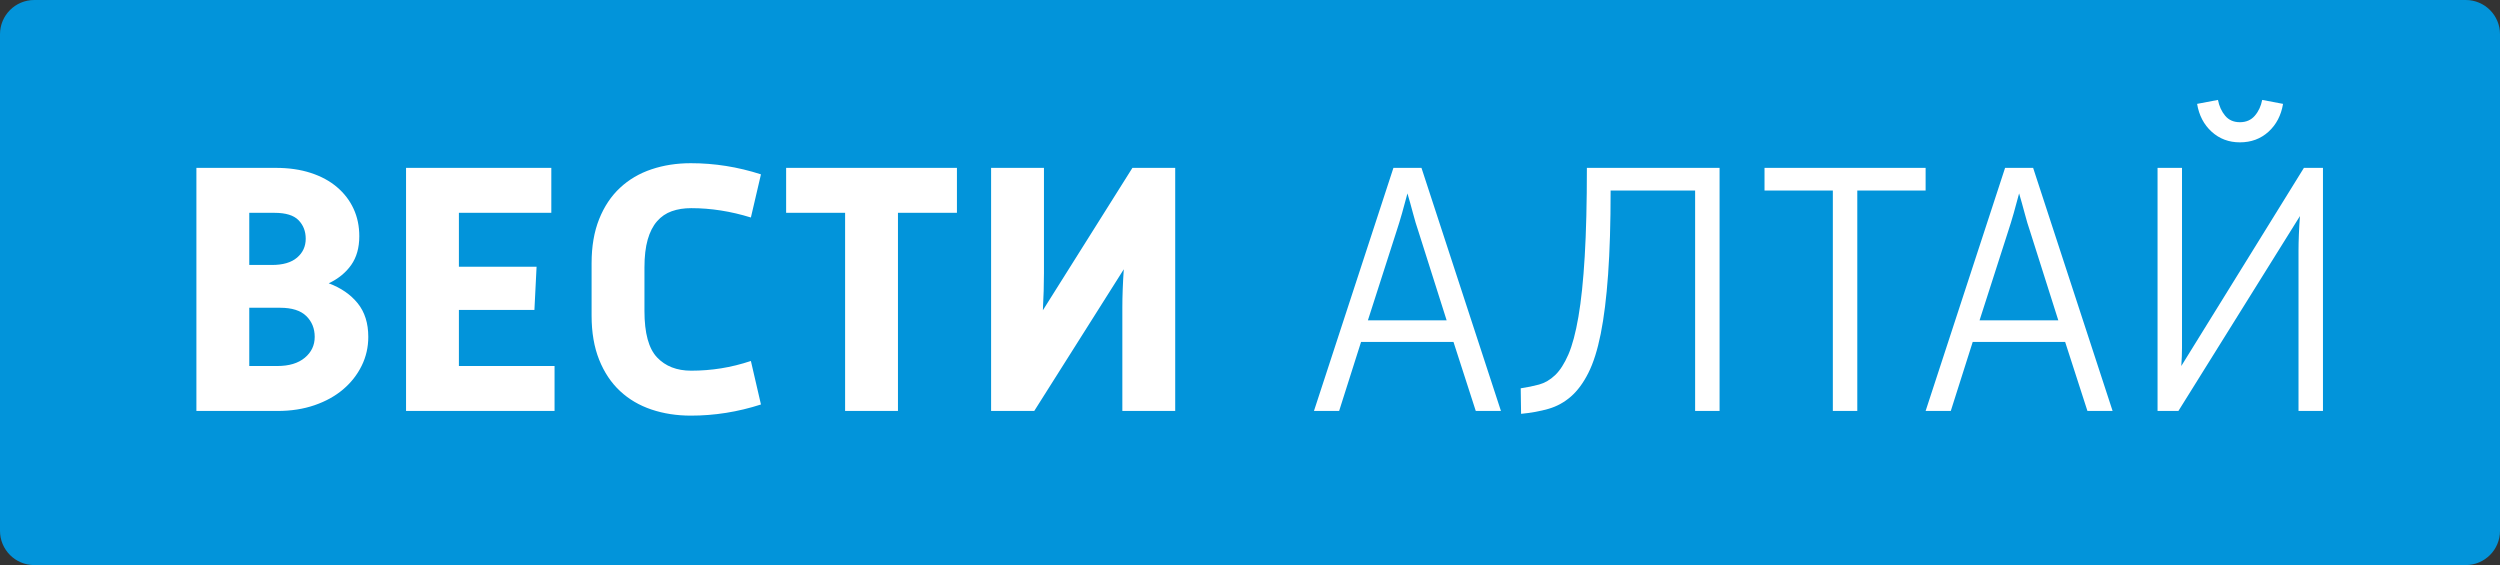
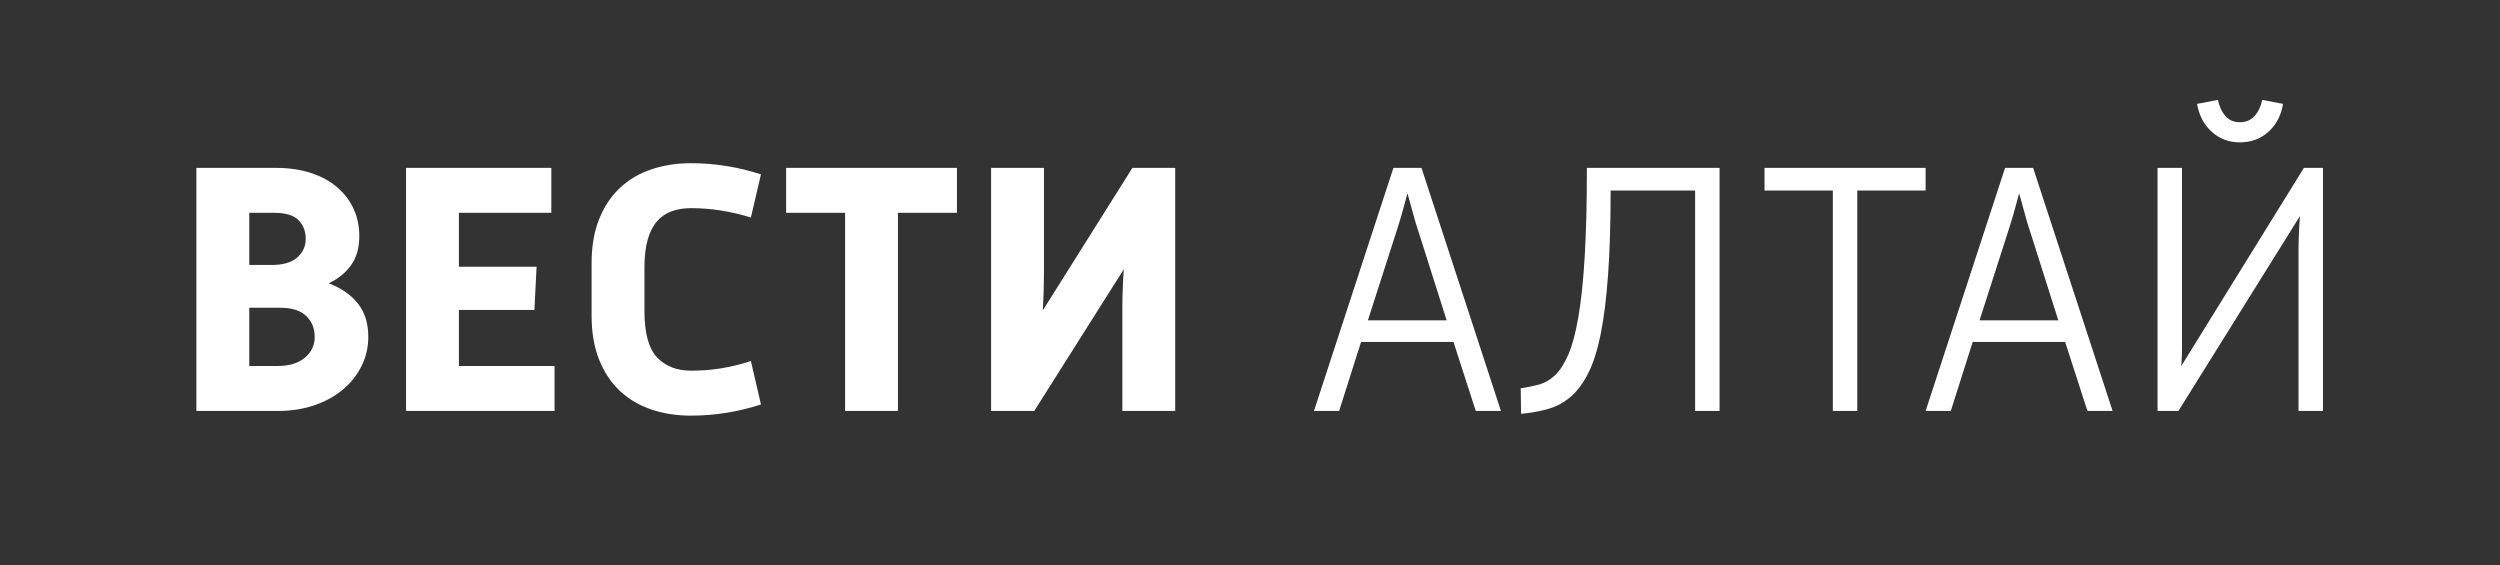
<svg xmlns="http://www.w3.org/2000/svg" width="146px" height="33px" viewBox="0 0 146 33" version="1.1">
  <rect x="0" y="0" width="146" height="33" fill="#333333" stroke="none" />
  <title>Group 7</title>
  <desc>Created with Sketch.</desc>
  <g id="Main" stroke="none" stroke-width="1" fill="none" fill-rule="evenodd">
    <g id="Author" transform="translate(-150, -2220)">
      <g id="Group-7" transform="translate(150, 2220)">
-         <path d="M2,0 L144,0 C145.105,-2.02906125e-16 146,0.895 146,2 L146,31 C146,32.105 145.105,33 144,33 L2,33 C0.895,33 1.3527075e-16,32.105 0,31 L0,2 C-1.3527075e-16,0.895 0.895,2.02906125e-16 2,0 Z" id="Rectangle" fill="#0294DA" />
        <g id="Group" transform="translate(11, 8)" fill="#FFFFFF" fill-rule="nonzero">
          <path d="M5.195,13.375 C5.881,13.375 6.416,13.214 6.801,12.892 C7.187,12.57 7.379,12.164 7.379,11.674 C7.379,11.184 7.215,10.778 6.886,10.456 C6.556,10.134 6.049,9.973 5.363,9.973 L3.557,9.973 L3.557,13.375 L5.195,13.375 Z M4.88,7.474 C5.524,7.474 6.014,7.331 6.35,7.043 C6.686,6.756 6.854,6.389 6.854,5.941 C6.854,5.507 6.714,5.147 6.434,4.859 C6.154,4.572 5.685,4.429 5.027,4.429 L3.557,4.429 L3.557,7.474 L4.88,7.474 Z M0.47,16 L0.47,1.804 L5.111,1.804 C5.867,1.804 6.546,1.902 7.148,2.098 C7.75,2.294 8.261,2.57 8.681,2.928 C9.101,3.285 9.423,3.704 9.647,4.188 C9.871,4.671 9.983,5.206 9.983,5.794 C9.983,6.466 9.826,7.026 9.511,7.474 C9.195,7.922 8.758,8.279 8.198,8.545 C8.912,8.811 9.475,9.199 9.889,9.71 C10.302,10.222 10.508,10.876 10.508,11.674 C10.508,12.276 10.379,12.839 10.12,13.364 C9.86,13.89 9.5,14.348 9.038,14.74 C8.576,15.132 8.02,15.44 7.369,15.664 C6.717,15.888 6,16 5.216,16 L0.47,16 Z M12.713,1.804 L21.197,1.804 L21.197,4.429 L15.8,4.429 L15.8,7.579 L20.336,7.579 L20.21,10.099 L15.8,10.099 L15.8,13.375 L21.386,13.375 L21.386,16 L12.713,16 L12.713,1.804 Z M33.44,15.622 C32.096,16.056 30.731,16.273 29.345,16.273 C28.519,16.273 27.753,16.154 27.046,15.916 C26.338,15.678 25.726,15.318 25.208,14.835 C24.69,14.351 24.284,13.743 23.99,13.008 C23.696,12.272 23.549,11.415 23.549,10.435 L23.549,7.369 C23.549,6.389 23.696,5.532 23.99,4.796 C24.284,4.061 24.69,3.453 25.208,2.97 C25.726,2.486 26.338,2.126 27.046,1.888 C27.753,1.65 28.519,1.531 29.345,1.531 C30.731,1.531 32.096,1.748 33.44,2.182 L32.852,4.702 C31.676,4.338 30.514,4.156 29.366,4.156 C28.946,4.156 28.568,4.215 28.232,4.335 C27.896,4.454 27.609,4.649 27.371,4.923 C27.133,5.196 26.951,5.552 26.825,5.994 C26.699,6.435 26.636,6.977 26.636,7.621 L26.636,10.162 C26.636,11.45 26.881,12.353 27.371,12.871 C27.861,13.389 28.526,13.648 29.366,13.648 C29.954,13.648 30.535,13.603 31.109,13.511 C31.683,13.42 32.264,13.277 32.852,13.081 L33.44,15.622 Z M38.354,4.429 L34.91,4.429 L34.91,1.804 L44.885,1.804 L44.885,4.429 L41.441,4.429 L41.441,16 L38.354,16 L38.354,4.429 Z M57.632,16 L54.545,16 L54.545,9.952 C54.545,9.63 54.552,9.28 54.566,8.902 C54.58,8.524 54.601,8.132 54.629,7.726 L49.4,16 L46.88,16 L46.88,1.804 L49.967,1.804 L49.967,7.957 C49.967,8.601 49.946,9.322 49.904,10.12 L55.133,1.804 L57.632,1.804 L57.632,16 Z" id="ВЕСТИ" />
          <path d="M73.484,10.708 L71.825,5.479 C71.727,5.199 71.626,4.86 71.52,4.46 C71.415,4.061 71.307,3.673 71.195,3.295 C71.097,3.673 70.992,4.058 70.88,4.45 C70.768,4.842 70.663,5.185 70.565,5.479 L68.885,10.708 L73.484,10.708 Z M70.376,1.804 L72.014,1.804 L76.655,16 L75.185,16 L73.883,11.968 L68.486,11.968 L67.205,16 L65.735,16 L70.376,1.804 Z M77.81,14.677 C78.188,14.621 78.545,14.548 78.881,14.457 C79.217,14.365 79.528,14.184 79.816,13.911 C80.103,13.637 80.361,13.235 80.593,12.703 C80.824,12.171 81.019,11.436 81.18,10.498 C81.342,9.56 81.464,8.384 81.548,6.97 C81.632,5.556 81.674,3.834 81.674,1.804 L89.423,1.804 L89.423,16 L87.995,16 L87.995,3.127 L83.06,3.127 C83.06,5.031 83.011,6.665 82.913,8.03 C82.815,9.396 82.672,10.55 82.483,11.495 C82.293,12.441 82.052,13.203 81.758,13.784 C81.464,14.366 81.125,14.824 80.74,15.16 C80.354,15.496 79.921,15.734 79.438,15.874 C78.954,16.014 78.419,16.112 77.831,16.168 L77.81,14.677 Z M96.038,3.127 L92.048,3.127 L92.048,1.804 L101.456,1.804 L101.456,3.127 L97.466,3.127 L97.466,16 L96.038,16 L96.038,3.127 Z M109.205,10.708 L107.546,5.479 C107.448,5.199 107.347,4.86 107.242,4.46 C107.136,4.061 107.028,3.673 106.916,3.295 C106.818,3.673 106.713,4.058 106.601,4.45 C106.489,4.842 106.384,5.185 106.286,5.479 L104.606,10.708 L109.205,10.708 Z M106.097,1.804 L107.735,1.804 L112.376,16 L110.906,16 L109.604,11.968 L104.207,11.968 L102.926,16 L101.456,16 L106.097,1.804 Z M119.81,-0.863 C120.174,-0.863 120.464,-0.989 120.681,-1.241 C120.899,-1.493 121.042,-1.801 121.112,-2.165 L122.33,-1.934 C122.218,-1.262 121.935,-0.72 121.48,-0.306 C121.024,0.107 120.468,0.313 119.81,0.313 C119.166,0.313 118.617,0.107 118.162,-0.306 C117.706,-0.72 117.423,-1.262 117.311,-1.934 L118.529,-2.165 C118.599,-1.801 118.739,-1.493 118.949,-1.241 C119.159,-0.989 119.446,-0.863 119.81,-0.863 Z M115.001,1.804 L116.429,1.804 L116.429,12.315 C116.429,12.658 116.415,13.011 116.387,13.375 L123.548,1.804 L124.661,1.804 L124.661,16 L123.233,16 L123.233,6.634 C123.233,6.368 123.24,6.057 123.254,5.699 C123.268,5.342 123.289,4.982 123.317,4.618 L116.219,16 L115.001,16 L115.001,1.804 Z" id="АЛТАЙ" />
        </g>
      </g>
    </g>
  </g>
</svg>